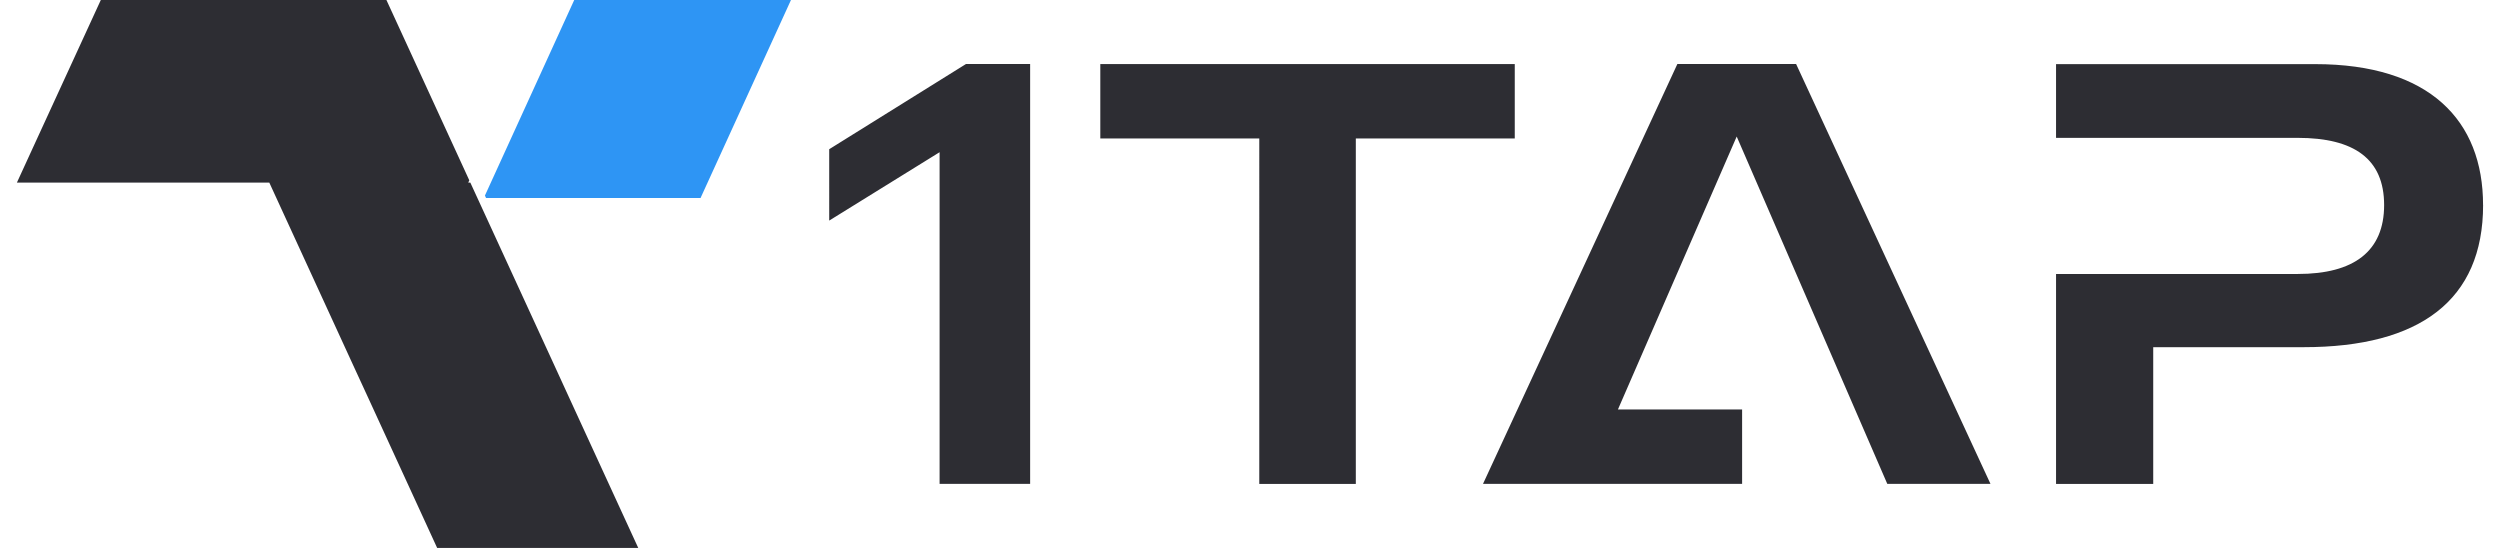
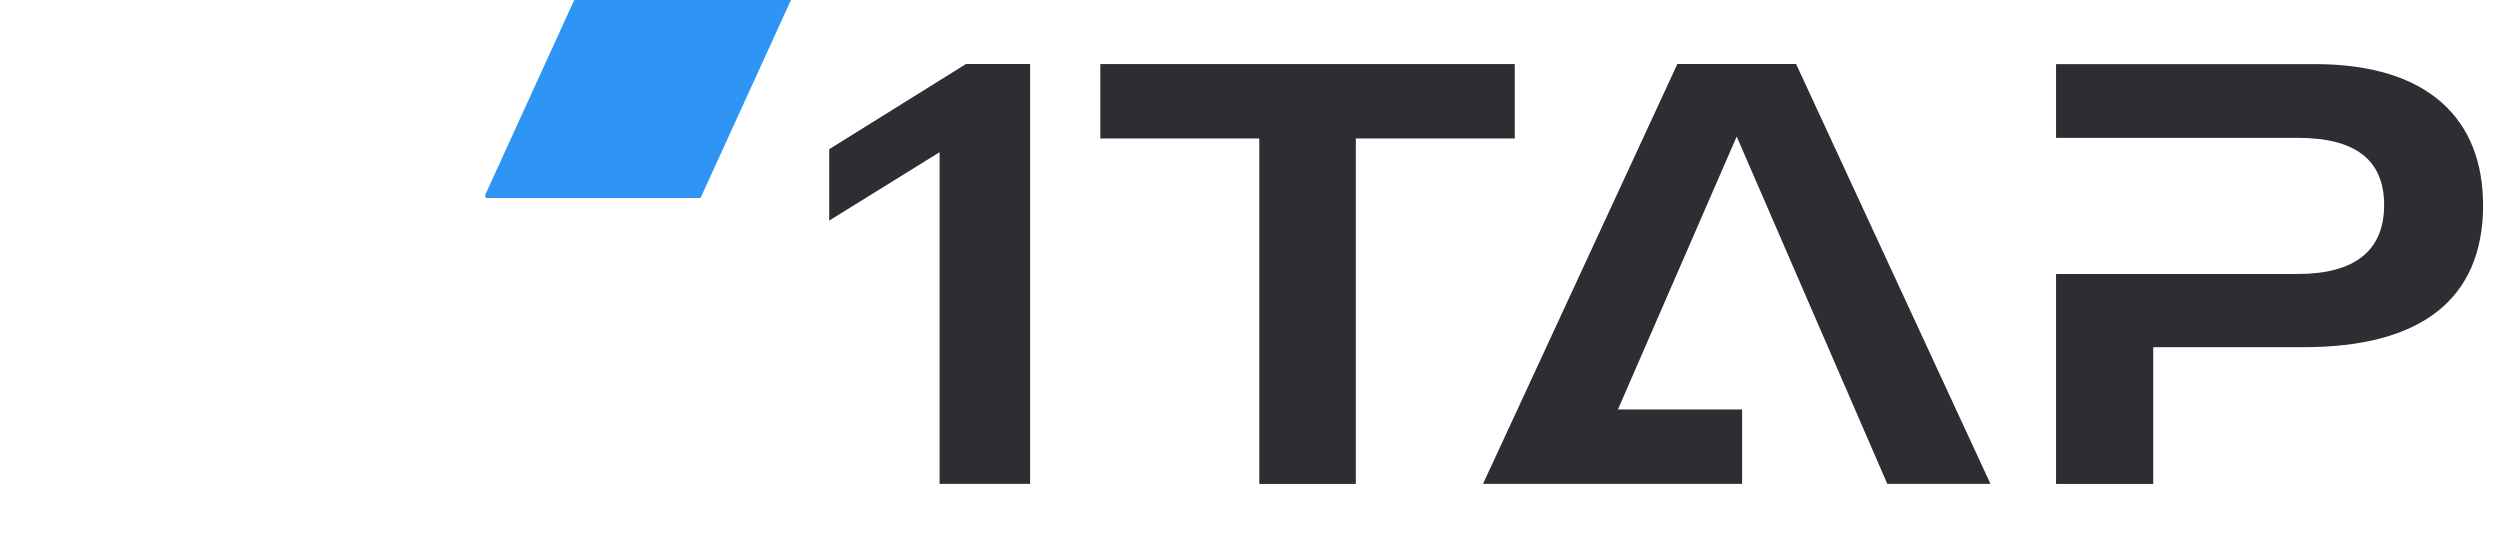
<svg xmlns="http://www.w3.org/2000/svg" width="146" height="32" fill="none">
-   <path fill="#2D2D33" d="M27.407 10.531 22.567 0H5.888L2.213 7.993.987 10.664h14.74l4.9 10.668.909 1.973L25.53 32h11.744l-3.997-8.695-.905-1.973-4.905-10.668h-.123l.063-.133Z" />
  <path fill="#2E95F4" d="m28.32 11.42.066.144h12.526L46.193 0H33.535L28.32 11.42Z" />
  <path fill="#2D2D33" d="M60.16 3.739v24.518h-5.288V8.889l-6.446 3.993V8.714l7.986-4.975h3.748Zm28.303 4.346H79.18V28.26h-5.638V8.085h-9.284V3.74h24.204v4.344h.002Zm12.959-.109-6.935 15.937h7.252v4.344H86.608l11.35-24.518h6.935l11.35 24.518h-6.026l-8.792-20.28h-.003Zm43.591 3.996c0 5.57-3.712 8.303-10.474 8.303h-8.791v7.986h-5.675V16h14.117c3.292 0 5.043-1.332 5.043-4.025 0-2.694-1.753-3.924-5.043-3.924h-14.117V3.745h15.132c6.689 0 9.806 3.292 9.806 8.23v-.003h.002Z" />
</svg>